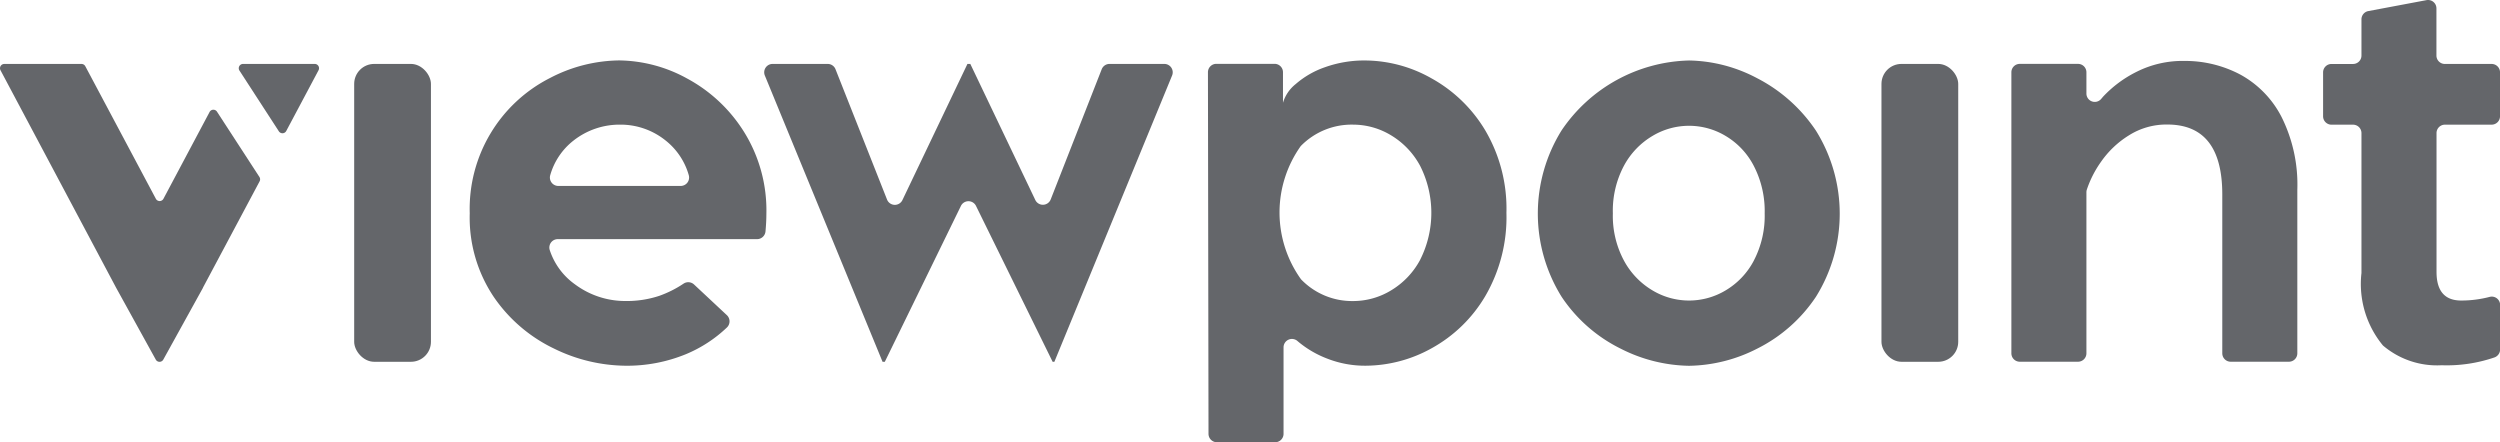
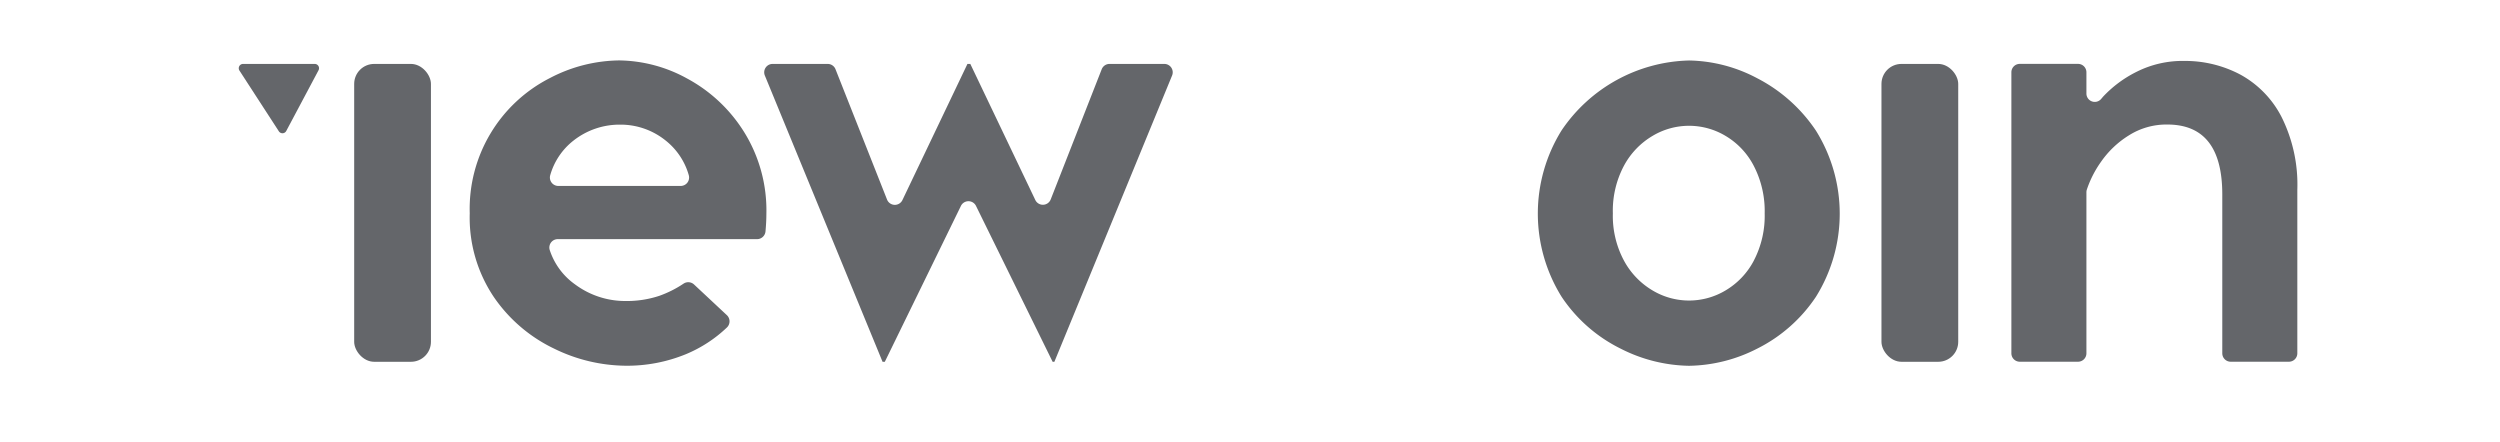
<svg xmlns="http://www.w3.org/2000/svg" width="110.438" height="19.54" viewBox="0 0 110.438 19.54">
  <g id="VP_logo_footer" transform="translate(-491.986 -242.664)">
    <rect id="Rectangle_8" data-name="Rectangle 8" width="3.391" height="13.158" rx="0.883" transform="translate(507.632 245.488)" fill="#64666a" />
    <path id="Path_62" data-name="Path 62" d="M551.027,249.826a6.364,6.364,0,0,0-3-.8,6.729,6.729,0,0,0-3.049.772,6.481,6.481,0,0,0-3.555,5.984,6.28,6.28,0,0,0,1.063,3.694,6.749,6.749,0,0,0,2.657,2.278,7.3,7.3,0,0,0,3.163.759,6.846,6.846,0,0,0,2.657-.506,5.91,5.91,0,0,0,1.818-1.181.375.375,0,0,0,0-.547l-1.452-1.357a.375.375,0,0,0-.464-.033,4.811,4.811,0,0,1-1.07.537,4.546,4.546,0,0,1-1.493.228,3.711,3.711,0,0,1-2.227-.734,3,3,0,0,1-1.119-1.519.371.371,0,0,1,.357-.48h8.805a.374.374,0,0,0,.37-.341q.038-.412.039-.773a6.552,6.552,0,0,0-1-3.644A6.711,6.711,0,0,0,551.027,249.826Zm-.281,4.745h-5.41a.372.372,0,0,1-.358-.474A2.97,2.97,0,0,1,546,252.572a3.291,3.291,0,0,1,2.075-.709,3.168,3.168,0,0,1,2.011.709A2.988,2.988,0,0,1,551.1,254.1.372.372,0,0,1,550.746,254.571Z" transform="translate(-28.686 -3.693)" fill="#64666a" />
    <path id="Path_63" data-name="Path 63" d="M590.1,249.391h-2.432a.371.371,0,0,0-.346.236l-2.253,5.75a.371.371,0,0,1-.68.025l-2.871-6.011h-.127l-2.872,6.014a.371.371,0,0,1-.68-.023l-2.276-5.756a.371.371,0,0,0-.345-.235h-2.434a.371.371,0,0,0-.343.512l5.2,12.646h.1l3.362-6.886a.371.371,0,0,1,.666,0l3.386,6.887h.076l5.2-12.646A.371.371,0,0,0,590.1,249.391Z" transform="translate(-46.668 -3.903)" fill="#64666a" />
-     <path id="Path_64" data-name="Path 64" d="M628.978,249.814a6,6,0,0,0-2.885-.785,5.154,5.154,0,0,0-1.822.3,3.911,3.911,0,0,0-1.29.746,1.658,1.658,0,0,0-.557.822v-1.349a.371.371,0,0,0-.371-.371H619.48a.371.371,0,0,0-.371.371l.025,15.974a.371.371,0,0,0,.371.371h2.573a.371.371,0,0,0,.371-.371V261.7a.371.371,0,0,1,.622-.272l.01.009a4.492,4.492,0,0,0,1.291.759,4.563,4.563,0,0,0,1.721.316,6.038,6.038,0,0,0,2.9-.772,6.243,6.243,0,0,0,2.366-2.3,6.922,6.922,0,0,0,.936-3.681,6.809,6.809,0,0,0-.936-3.643A6.338,6.338,0,0,0,628.978,249.814Zm-.494,8.02a3.5,3.5,0,0,1-1.29,1.354,3.229,3.229,0,0,1-1.658.468,3.13,3.13,0,0,1-2.316-.962,5.061,5.061,0,0,1-.013-5.882,3.138,3.138,0,0,1,2.328-.949,3.234,3.234,0,0,1,1.658.468,3.507,3.507,0,0,1,1.29,1.353,4.6,4.6,0,0,1,0,4.149Z" transform="translate(-73.762 -3.693)" fill="#64666a" />
    <path id="Path_65" data-name="Path 65" d="M663.516,249.814a6.63,6.63,0,0,0-3.012-.785,7,7,0,0,0-5.63,3.087,6.957,6.957,0,0,0,0,7.351,6.692,6.692,0,0,0,2.606,2.29,6.873,6.873,0,0,0,3.024.759,6.8,6.8,0,0,0,3.012-.759,6.729,6.729,0,0,0,2.594-2.29,6.935,6.935,0,0,0,0-7.338A6.949,6.949,0,0,0,663.516,249.814Zm-.152,8.06a3.316,3.316,0,0,1-1.253,1.316,3.136,3.136,0,0,1-3.214,0,3.406,3.406,0,0,1-1.266-1.316,4.18,4.18,0,0,1-.493-2.088,4.234,4.234,0,0,1,.493-2.113,3.4,3.4,0,0,1,1.266-1.316,3.136,3.136,0,0,1,3.214,0,3.294,3.294,0,0,1,1.253,1.328,4.343,4.343,0,0,1,.481,2.1A4.269,4.269,0,0,1,663.363,257.874Z" transform="translate(-93.904 -3.693)" fill="#64666a" />
    <rect id="Rectangle_9" data-name="Rectangle 9" width="3.391" height="13.158" rx="0.883" transform="translate(575.1 245.488)" fill="#64666a" />
    <path id="Path_66" data-name="Path 66" d="M713.774,249.684a5.2,5.2,0,0,0-2.467-.6,4.515,4.515,0,0,0-2.113.481,5.178,5.178,0,0,0-1.48,1.1l-.085.1a.369.369,0,0,1-.649-.243v-.937a.371.371,0,0,0-.371-.371h-2.573a.371.371,0,0,0-.371.371V262a.371.371,0,0,0,.371.371h2.573a.371.371,0,0,0,.371-.371v-7.11a.4.4,0,0,1,.017-.118,4.674,4.674,0,0,1,.629-1.234,4.165,4.165,0,0,1,1.227-1.164,3.1,3.1,0,0,1,1.7-.481q2.429,0,2.429,3.087V262a.371.371,0,0,0,.371.371h2.573a.371.371,0,0,0,.371-.371v-7.221a6.693,6.693,0,0,0-.7-3.226A4.439,4.439,0,0,0,713.774,249.684Z" transform="translate(-122.826 -3.728)" fill="#64666a" />
-     <path id="Path_67" data-name="Path 67" d="M741.831,248.171H743.9a.371.371,0,0,0,.371-.371v-1.94a.371.371,0,0,0-.371-.371h-2.067a.371.371,0,0,1-.371-.371v-2.083a.371.371,0,0,0-.439-.365l-2.573.484a.371.371,0,0,0-.3.365v1.6a.371.371,0,0,1-.371.371h-.953a.371.371,0,0,0-.371.371v1.94a.371.371,0,0,0,.371.371h.953a.371.371,0,0,1,.371.371v6.183a4.268,4.268,0,0,0,.949,3.2,3.683,3.683,0,0,0,2.594.873,6.492,6.492,0,0,0,2.339-.348.377.377,0,0,0,.243-.349v-1.966a.368.368,0,0,0-.461-.357,4.983,4.983,0,0,1-1.26.161q-1.088,0-1.088-1.266v-6.133A.371.371,0,0,1,741.831,248.171Z" transform="translate(-141.846)" fill="#64666a" />
-     <path id="Path_68" data-name="Path 68" d="M501.571,251.5a.19.19,0,0,0-.327.015l-2.038,3.833a.19.19,0,0,1-.335,0l-3.117-5.856a.19.19,0,0,0-.168-.1h-3.41a.19.19,0,0,0-.167.28l5.106,9.605,1.751,3.173a.19.19,0,0,0,.335,0l1.753-3.173v-.008l2.5-4.691a.19.19,0,0,0-.008-.193Z" transform="translate(0 -3.903)" fill="#64666a" />
    <path id="Path_69" data-name="Path 69" d="M520.468,249.391H517.3a.19.19,0,0,0-.16.294l1.74,2.682a.19.19,0,0,0,.327-.014l1.426-2.682A.19.19,0,0,0,520.468,249.391Z" transform="translate(-14.576 -3.903)" fill="#64666a" />
  </g>
</svg>